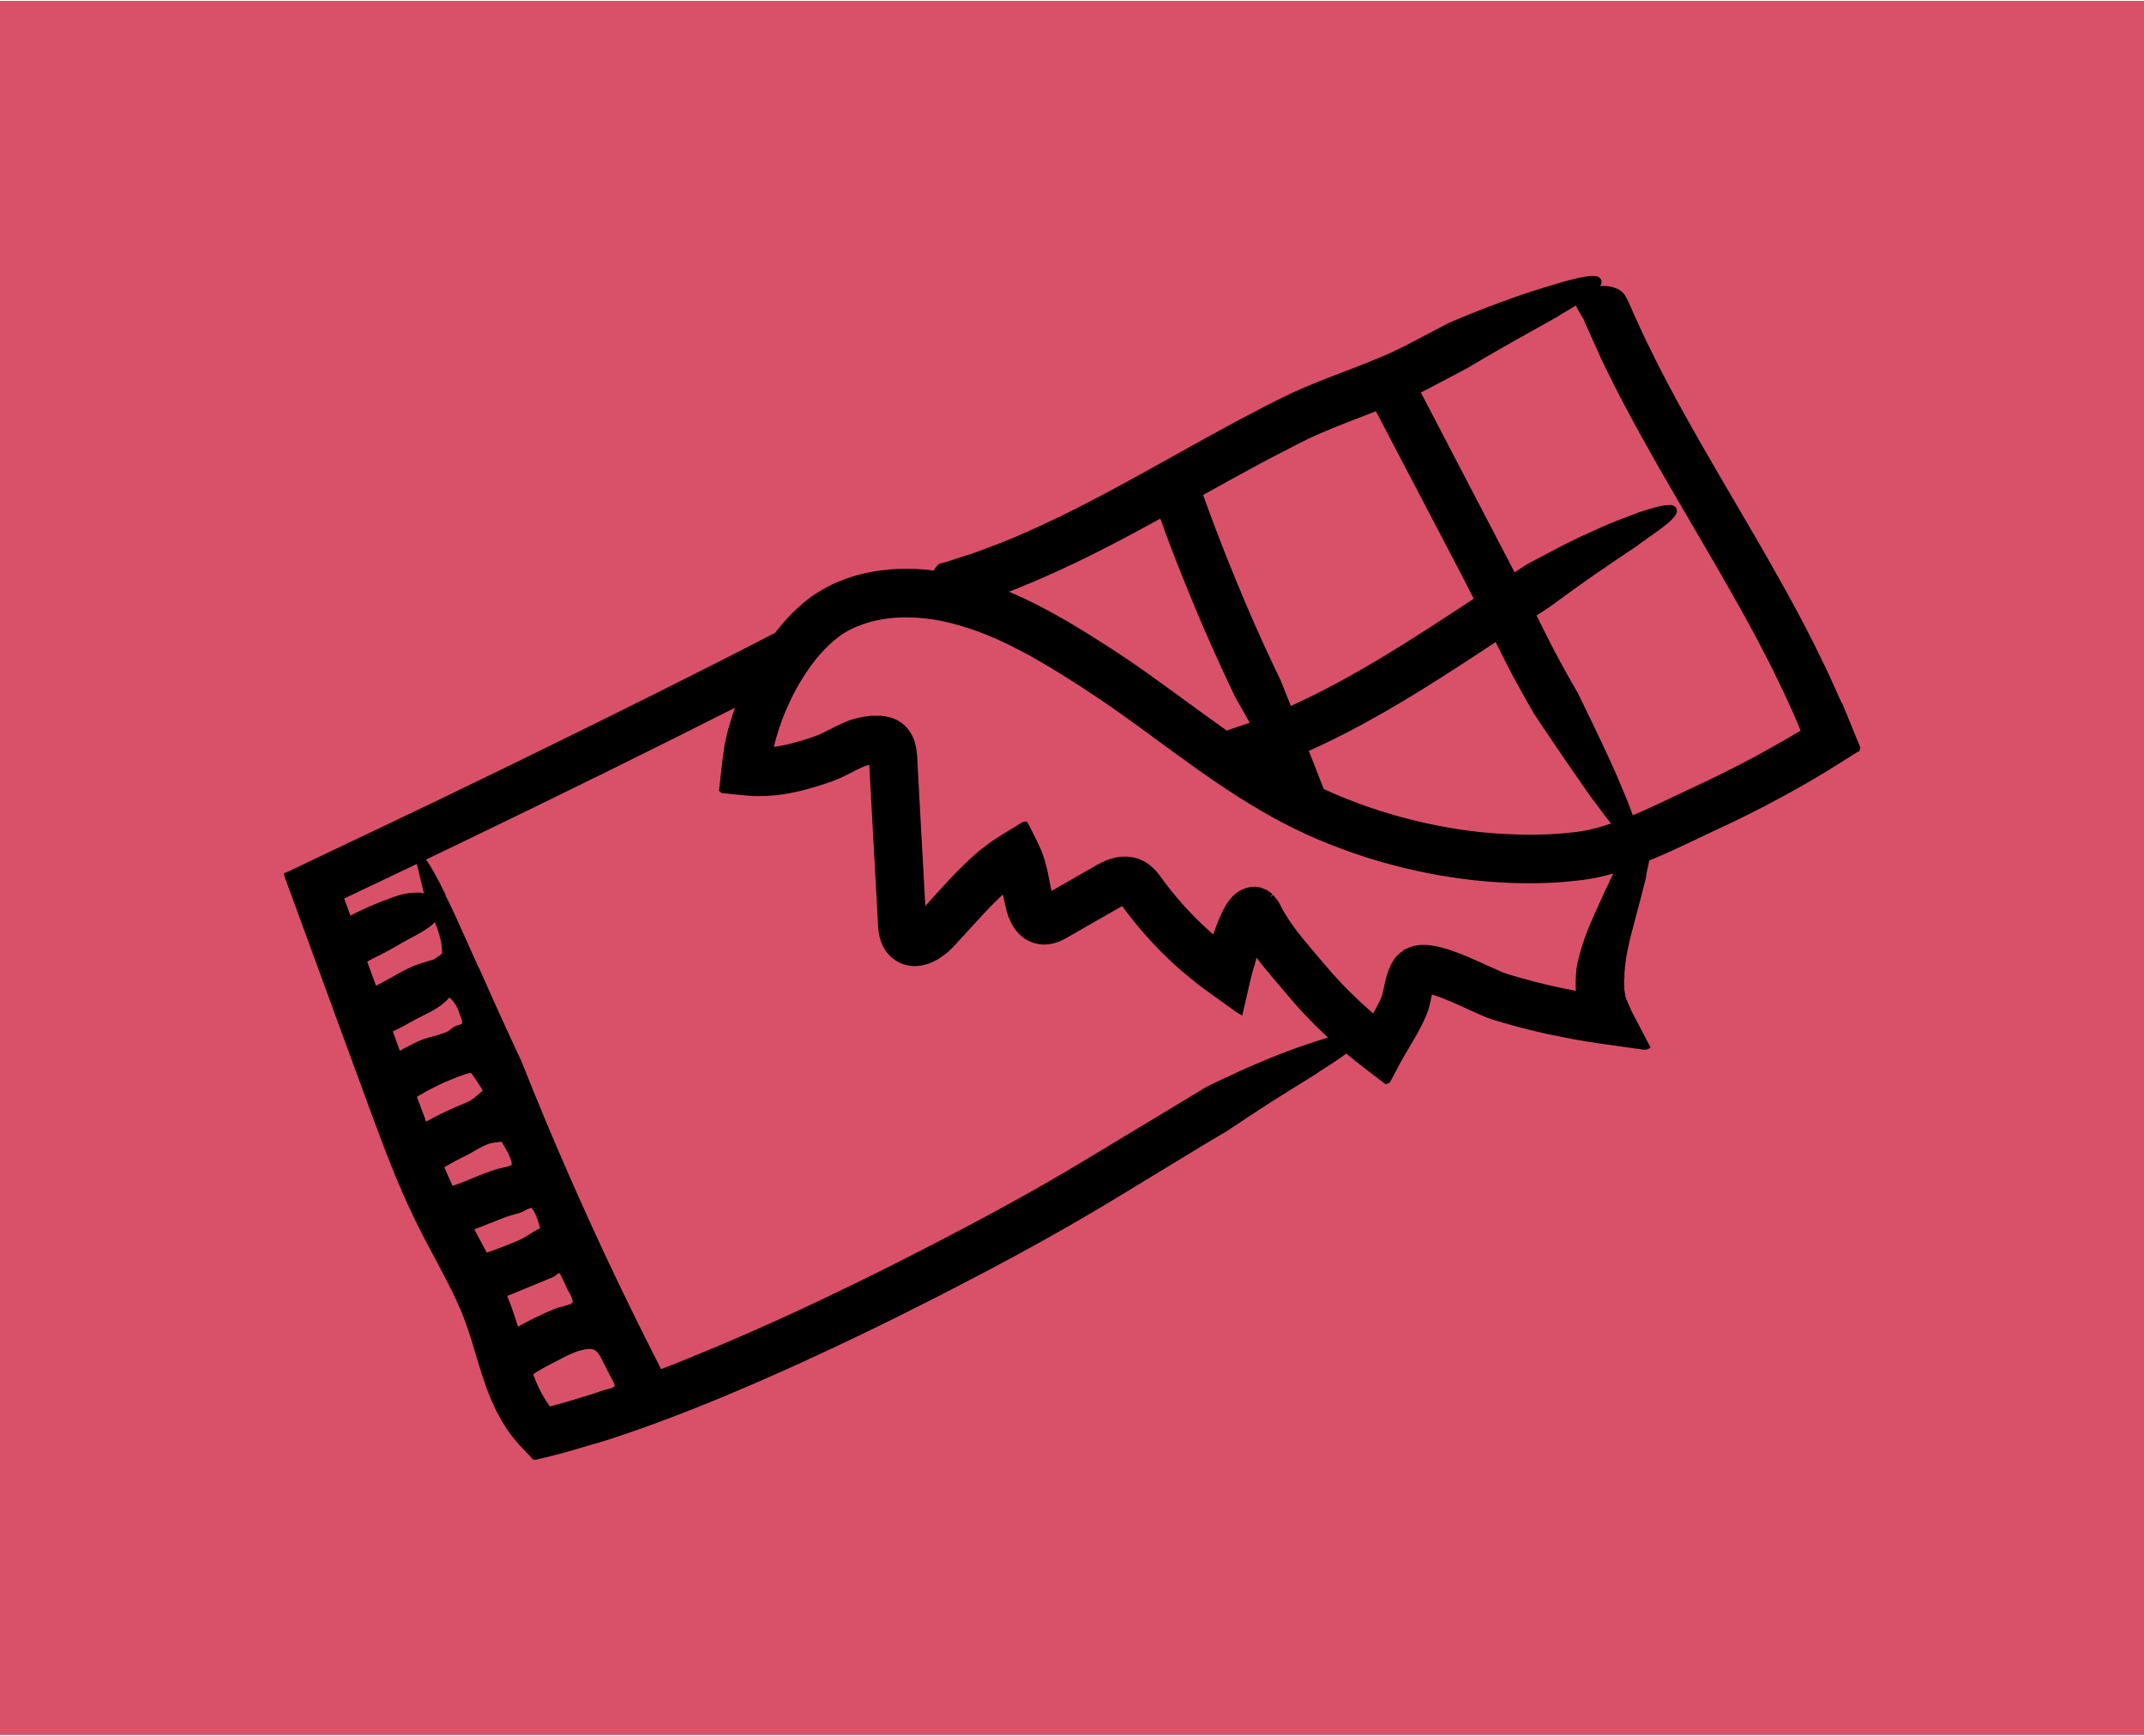
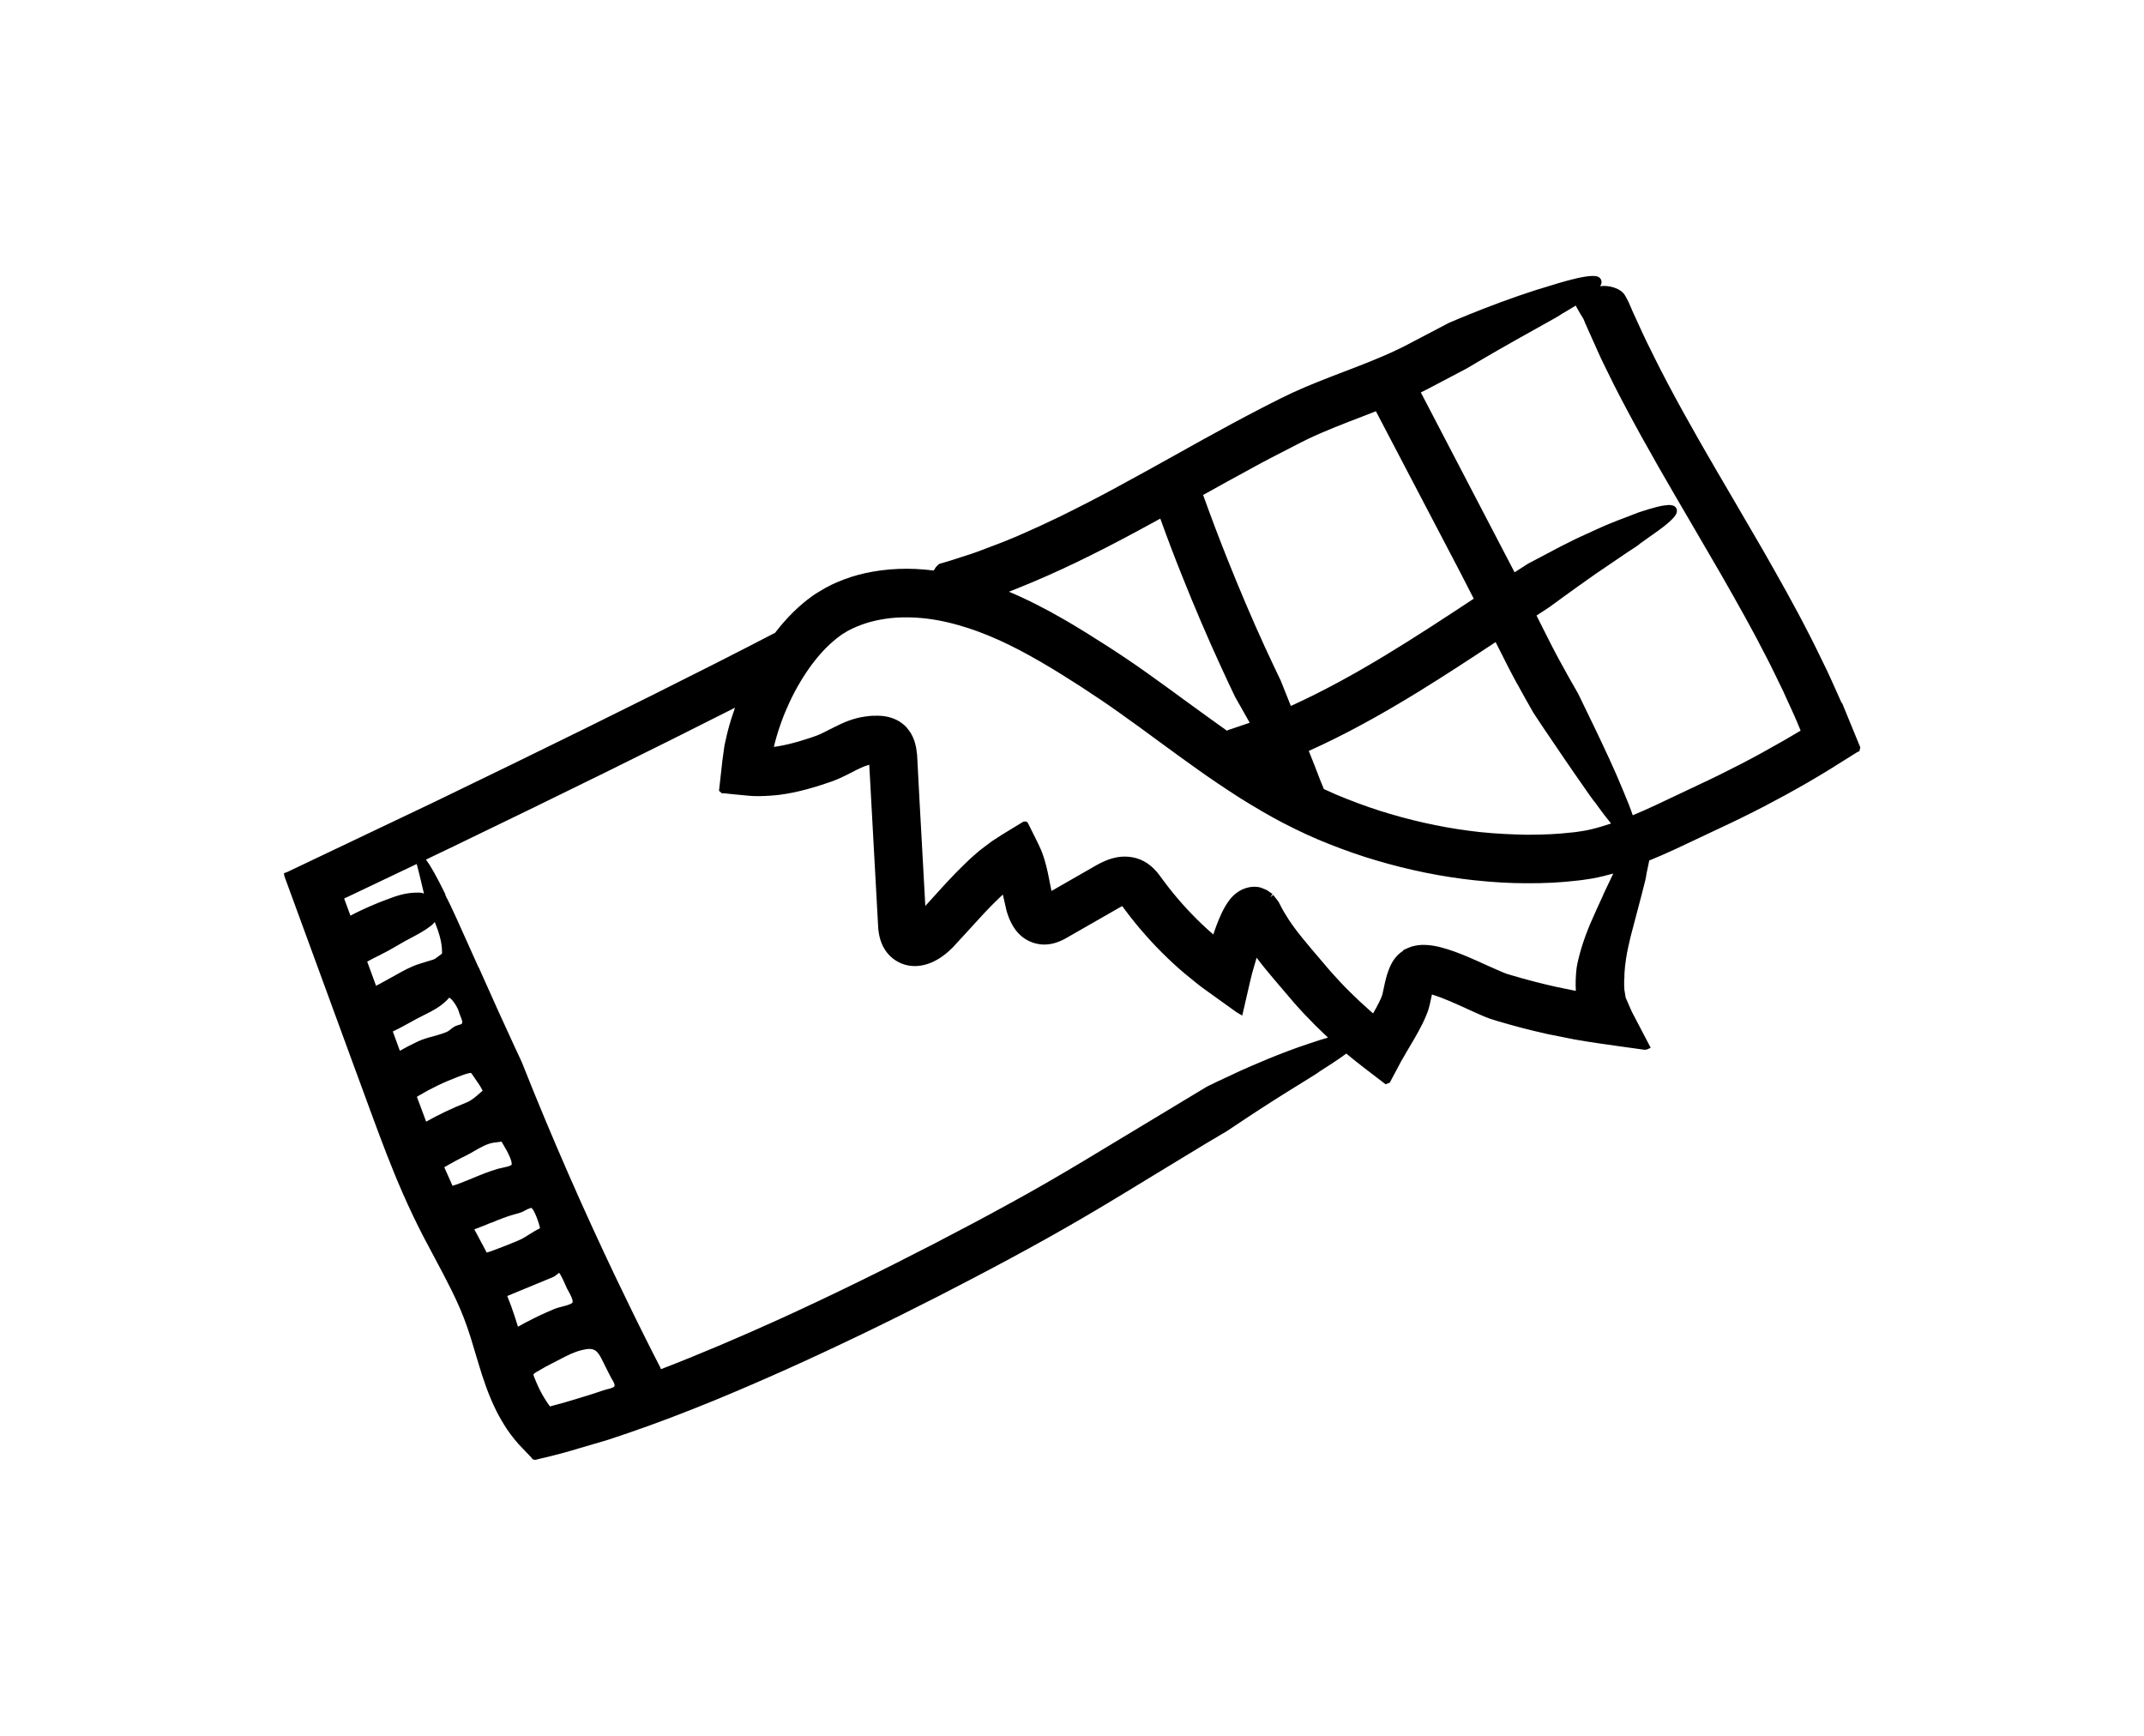
<svg xmlns="http://www.w3.org/2000/svg" id="a" width="252" height="204" viewBox="0 0 252 204">
  <defs>
    <style>.b{fill:#d95169;}</style>
  </defs>
-   <rect class="b" x="0" y=".1" width="252" height="203.8" />
  <path d="M216.47,82.63c-.24-.55-.49-1.1-.74-1.65l-.45-1c-.32-.74-.68-1.46-1.03-2.18l-.59-1.21c-.3-.61-.6-1.23-.91-1.82-1.77-3.51-3.76-6.99-5.51-10.07-1.15-1.99-2.31-3.97-3.46-5.94-2.61-4.45-5.31-9.06-7.73-13.64-.16-.32-.33-.64-.5-.96-.26-.5-.53-1.01-.78-1.52l-1.18-2.38c-.2-.4-.39-.8-.57-1.2l-1.14-2.49-.07-.17c-.25-.59-.48-1.15-.82-1.7-.55-.89-1.95-1.17-2.77-1.08-.05,0-.1,.01-.15,.01,.06-.08,.09-.16,.12-.22,.1-.26,.06-.51-.11-.7-.23-.25-.7-.76-5.82,.85-2.25,.65-5.13,1.64-7.88,2.72-2.32,.9-4.05,1.65-4.09,1.67l-4.37,2.29c-2.19,1.19-4.52,2.12-6.72,2.97l-1.33,.51c-1.95,.75-3.97,1.52-5.97,2.44-.9,.42-1.74,.84-2.58,1.27l-.98,.5c-1.16,.6-2.31,1.21-3.45,1.82-2.3,1.24-4.57,2.5-6.82,3.76-2.23,1.24-4.45,2.48-6.68,3.68-2.01,1.1-4.22,2.24-6.73,3.48-.39,.18-.78,.37-1.16,.55-.75,.36-1.49,.71-2.25,1.04l-1.71,.76-1.73,.71-2.42,.92c-.4,.15-.8,.3-1.19,.43-.38,.12-.75,.24-1.12,.36-.84,.28-1.7,.56-2.63,.81-.23,.11-.46,.43-.47,.43-.09,.13-.16,.25-.23,.37-2.84-.36-5.56-.25-8.1,.32-1.05,.23-2.12,.57-3.17,1.02-.5,.2-.97,.44-1.55,.75l-.88,.53c-.21,.13-.43,.26-.59,.39-1.56,1.12-2.99,2.53-4.36,4.31-2.25,1.17-4.51,2.33-6.78,3.48-9.75,4.94-20.36,10.17-33.39,16.46l-17.29,8.23s.07-.05,.09-.05l-.36,.14,.06,.35,7.79,21.27c.43,1.16,.85,2.32,1.28,3.48,.71,1.93,1.41,3.86,2.14,5.8,.97,2.58,2.29,5.97,3.89,9.31,.82,1.74,1.71,3.41,2.58,5.02,.69,1.3,1.35,2.53,1.96,3.77,.8,1.62,1.37,2.96,1.8,4.22,.37,1.05,.7,2.14,1.04,3.3l.39,1.29c.48,1.58,1.04,3.29,1.86,5,.14,.31,.3,.62,.47,.93l.28,.5c.22,.37,.44,.74,.68,1.1l.42,.59c.08,.11,.16,.22,.24,.31l.28,.35c.26,.33,.52,.61,.86,.96l1.06,1.11,.13,.19,.17,.06c.05,.02,.11,.02,.16,.02,.07,0,.14-.01,.19-.04l.59-.14c.4-.09,.8-.18,1.2-.29l1.68-.44,4.87-1.43,2.38-.8c6.93-2.37,13.54-5.22,18.53-7.45,5.83-2.62,11.85-5.52,17.9-8.61,5.21-2.68,11.36-5.9,17.47-9.49,2.65-1.55,5.29-3.17,7.85-4.73l5.96-3.62,2.71-1.61,2.3-1.53c.95-.63,2.1-1.38,3.25-2.11,1.29-.82,2.58-1.61,3.56-2.22,.97-.6,1.48-.91,1.73-1.11,1.02-.65,2.27-1.45,3.16-2.12l1.09,.89c.66,.53,1.32,1.03,1.99,1.54l1.54,1.18,.49-.19,1.32-2.48c.29-.52,.58-1.02,.88-1.52l.71-1.2c.31-.54,.63-1.11,.93-1.72,.15-.3,.3-.63,.44-.97l.13-.33c.02-.06,.05-.12,.09-.23,.08-.25,.13-.43,.19-.68,.08-.33,.14-.62,.19-.88,.03-.12,.05-.24,.08-.35,.69,.21,1.46,.51,2,.74,.85,.36,1.71,.75,2.6,1.16l.13,.06c.42,.19,.84,.38,1.29,.57,.26,.11,.53,.22,.88,.34l.8,.25c.97,.29,1.95,.56,2.93,.82,.98,.25,1.97,.49,2.96,.71l3.11,.62c1.77,.32,3.53,.56,5.23,.8l3.02,.42c.07,0,.21,.01,.34-.04l.42-.19-2.22-4.24c-.12-.25-.22-.49-.32-.73l-.33-.76c-.04-.07-.06-.14-.08-.19l-.15-.94s0-.08,0-.15l-.02-.39v-.27c0-.19,0-.37,.03-.61v-.23c0-.15,.04-1.48,.45-3.34,.09-.39,.18-.8,.28-1.22l1.33-5.05c.35-1.35,.51-1.99,.53-2.31,.12-.55,.23-1.08,.33-1.58,1.01-.41,2.04-.86,3.12-1.36l5.13-2.42c1.77-.82,3.52-1.68,5.2-2.55,1.65-.86,3.36-1.79,5.08-2.78,.84-.48,1.66-.98,2.49-1.48l3.45-2.16,.22-.08,.12-.45-2.15-5.24ZM65.96,153.59c-.29,.07-.55,.14-.72,.21-.49,.2-1.47,.62-2.55,1.16-.6,.3-1.23,.63-1.81,.96-.11-.36-.22-.72-.34-1.08-.29-.91-.6-1.76-.92-2.53l5.37-2.22c.2-.08,.36-.22,.51-.34,.06-.05,.16-.13,.22-.17,.23,.27,.61,1.14,.74,1.44,.08,.18,.14,.32,.18,.4,.05,.09,.11,.2,.17,.31,.21,.38,.56,1.01,.49,1.33-.08,.21-.98,.44-1.33,.52Zm-2.85,7.62c.63-.38,1.39-.8,2.08-1.14l.59-.3c.83-.44,1.7-.89,2.59-1.1,.37-.09,.67-.14,.92-.14,.66,0,1,.34,1.44,1.21l.34,.68c.23,.46,.46,.92,.69,1.37,.05,.1,.12,.21,.18,.32,.16,.27,.32,.54,.3,.75-.03,.2-.51,.32-.84,.4-.15,.04-.29,.07-.4,.11l-.39,.13c-.65,.22-1.3,.44-1.96,.63l-2.35,.71s-1.22,.32-1.66,.45c-.02-.03-.05-.07-.09-.13l-.3-.43c-.18-.28-.36-.57-.53-.87-.33-.6-.64-1.27-.94-2.04-.13-.31-.13-.33,.32-.61ZM186.07,37.4c.05,.08,.1,.21,.15,.33,.03,.08,.06,.15,.09,.23l1.56,3.49c.2,.44,.4,.88,.61,1.3l1.21,2.46c.28,.56,.57,1.12,.86,1.67l.47,.89c2.5,4.74,5.23,9.39,7.86,13.89,1.15,1.97,2.3,3.93,3.43,5.89,1.98,3.47,3.75,6.6,5.38,9.82,.31,.59,.6,1.18,.89,1.78l.51,1.05c.35,.71,.7,1.42,1.01,2.15l.43,.94c.24,.53,.48,1.05,.7,1.58l.41,.99c-.71,.43-1.42,.85-2.14,1.26-1.64,.94-3.27,1.84-4.86,2.66-1.65,.85-3.32,1.68-4.98,2.45l-5.12,2.42c-.9,.42-1.78,.81-2.63,1.16-.27-.8-.65-1.76-1.12-2.87-.96-2.37-2.27-5.14-3.42-7.54l-1.89-3.9c-.74-1.27-1.45-2.55-2.15-3.83-.71-1.3-1.35-2.58-2.03-3.93-.23-.46-.47-.93-.7-1.4l1.54-1.01s2.74-2.02,5.43-3.9c1.33-.91,2.66-1.82,3.62-2.46,.94-.61,1.39-.9,1.58-1.09l1.45-1.03c.5-.34,.94-.67,1.33-.97,1.17-.92,1.42-1.34,1.51-1.6,.11-.33-.02-.55-.1-.65-.23-.28-.65-.34-1.41-.22-.46,.07-1.03,.21-1.76,.43-.36,.11-.76,.24-1.22,.39-.44,.16-.91,.35-1.42,.55-.62,.23-1.27,.48-1.93,.75-.49,.2-.97,.41-1.45,.63l-2.49,1.14-1.78,.89-3.91,2.06c-.53,.33-1.05,.67-1.57,1.01l-11.02-21.14c.27-.13,.53-.26,.8-.4l4.58-2.41s2.91-1.74,5.75-3.33c1.13-.64,2.25-1.26,3.18-1.78,1.3-.72,1.95-1.08,2.26-1.31h0c.63-.36,1.17-.69,1.64-.98,.04,.08,.07,.15,.11,.22,.24,.44,.5,.89,.77,1.31Zm2.38,67.75c-.55,1.19-1.07,2.33-1.54,3.42-.2,.48-.37,.91-.52,1.32-.37,.99-.66,1.96-.84,2.72-.09,.35-.15,.63-.18,.82l-.06,.32c-.11,.96-.14,1.84-.09,2.7l-2.12-.43c-.92-.2-1.84-.42-2.76-.66-.92-.24-1.83-.49-2.73-.76l-.59-.18c-.13-.05-.31-.12-.5-.2-.38-.16-.79-.35-1.27-.56l-.1-.04c-.86-.39-1.74-.8-2.67-1.19-.99-.41-1.98-.8-3.17-1.11-.41-.11-.96-.21-1.44-.25-.52-.05-1.03-.03-1.54,.07-.23,.05-.48,.11-.82,.26-.08,.03-.17,.07-.33,.15l-.24,.1v.07c-.48,.32-.84,.67-1.1,1.06-.27,.39-.5,.86-.67,1.36-.17,.44-.31,1.02-.37,1.27l-.31,1.43c-.01,.08-.14,.44-.43,1.02-.2,.4-.42,.81-.67,1.24l-.32-.28c-.83-.73-1.64-1.49-2.42-2.26-.79-.78-1.55-1.6-2.27-2.41l-2.23-2.62c-.69-.82-1.42-1.69-2.07-2.58l-.51-.73c-.05-.07-.1-.14-.15-.23l-.47-.76c-.1-.15-.18-.32-.27-.48l-.38-.73c-.06-.1-.13-.19-.2-.27l-.45-.58-.33,.27h0l.24-.38-.65-.45-.7-.29c-.09-.03-.16-.05-.24-.06-.05,0-.1-.02-.16-.02l-.34-.03-.34,.02h0c-.07,.01-.14,.02-.24,.03-.1,.02-.19,.04-.26,.06-.22,.05-.42,.12-.61,.21-.37,.17-.72,.41-1.08,.75-.31,.3-.61,.7-.92,1.22-.59,1.01-1.04,2.22-1.36,3.17l-.05,.15-.21-.18c-1.63-1.43-3.15-3.01-4.52-4.69-.34-.42-.68-.85-1-1.28l-.69-.93c-.07-.09-.19-.23-.28-.34-.22-.25-.45-.47-.67-.65-.48-.4-1.03-.7-1.66-.89-.6-.17-1.23-.23-1.86-.17-.29,.03-.59,.08-.92,.17-.3,.08-.62,.19-.8,.27-.41,.17-.77,.35-1.09,.53l-5.32,3.05-.43-2.14c-.22-1.04-.49-1.94-.8-2.69-.22-.51-.45-.97-.69-1.45-.13-.26-.25-.51-.39-.78l-.46-.92-.12-.15-.18-.03c-.21-.04-.33,.07-.41,.12l-1.28,.78c-.74,.44-1.5,.92-2.27,1.43l-1.11,.84c-.19,.14-.39,.3-.57,.46l-.38,.33c-.39,.34-.77,.69-1.13,1.05-1.28,1.23-2.43,2.5-3.54,3.73l-1.07,1.18-.7-12.71-.26-4.95c0-.1-.02-.2-.04-.34l-.03-.24c-.02-.16-.04-.32-.08-.5l-.06-.23c-.04-.15-.07-.3-.13-.47-.2-.54-.43-.95-.68-1.26-.26-.37-.62-.7-1.1-1-.8-.48-1.79-.7-2.83-.65h-.36c-.09,0-.17,.02-.32,.03l-.56,.07c-.38,.05-.71,.13-1.05,.22-.56,.15-1.12,.36-1.75,.65-.49,.23-.94,.46-1.36,.67-.42,.21-.8,.41-1.14,.56-.16,.07-.32,.13-.46,.18l-.63,.22c-.42,.14-.84,.27-1.25,.39-.85,.25-1.67,.45-2.44,.58-.19,.04-.38,.06-.57,.09l.11-.46c.88-3.37,2.39-6.56,4.34-9.21,1.06-1.42,2.18-2.56,3.36-3.41,.09-.08,.19-.14,.29-.2l.59-.36c.33-.17,.67-.35,1.03-.49,.77-.32,1.49-.55,2.22-.71,.76-.17,1.55-.29,2.37-.35,.79-.05,1.62-.05,2.46,0,1.64,.1,3.26,.4,4.97,.89,2.97,.84,6.04,2.22,9.67,4.33,1.62,.94,3.22,1.95,4.71,2.91,1.74,1.13,3.2,2.12,4.58,3.11,1.49,1.05,2.98,2.14,4.47,3.24,1.55,1.14,3.12,2.28,4.71,3.41,1.48,1.05,3.05,2.11,4.82,3.25,1.94,1.21,3.56,2.15,5.1,2.96,1.99,1.03,3.77,1.84,5.42,2.49,2.01,.79,3.84,1.43,5.59,1.94,3.84,1.14,7.74,1.93,11.6,2.34,2.2,.23,4.15,.34,5.94,.34,2.25,.02,4.2-.09,5.98-.3l.27-.03c.16-.02,.32-.03,.49-.06l1.05-.16c.45-.08,.9-.17,1.33-.28,.38-.09,.77-.19,1.19-.31-.38,.79-.77,1.61-1.15,2.42l-.04,.09Zm-138.62-.13c-.25-.12-.5-.12-.7-.12-1.5,0-2.49,.37-3.74,.84-.94,.35-2.03,.81-2.98,1.26-.42,.2-.83,.4-1.22,.61-.21-.56-.55-1.49-.74-2.01l8.53-4.06c.19,.7,.45,1.78,.61,2.46,.1,.41,.18,.77,.24,1.02Zm-5.03,7.14c.65-.31,1.28-.68,1.89-1.03,.28-.16,.57-.33,.85-.49,.26-.15,.53-.29,.8-.43,.79-.42,1.6-.85,2.33-1.42,.18-.14,.32-.29,.43-.44,.47,1.16,.86,2.36,.86,3.57,0,.03,0,.11-.01,.14-.02,.03-.1,.09-.15,.13l-.45,.33c-.1,.07-.2,.15-.3,.2-.13,.07-.27,.1-.41,.14-.35,.1-.7,.21-1.04,.32l-.35,.11c-.98,.31-1.87,.81-2.74,1.3l-1.72,.95c-.21,.11-.4,.22-.59,.31l-1.04-2.84c.53-.29,1.09-.58,1.64-.84Zm1.43,9.03c.41-.19,.84-.41,1.26-.64l1.22-.67c.34-.19,.69-.36,1.04-.54,1.09-.54,2.22-1.11,3.06-2.1,.03,.03,.06,.05,.1,.08,.1,.08,.18,.15,.21,.18,.31,.36,.7,.94,.84,1.48,.04,.14,.1,.3,.17,.46,.17,.42,.28,.73,.13,.89-.04,.04-.18,.08-.29,.11l-.14,.04c-.4,.11-.65,.32-.9,.52l-.17,.13c-.19,.14-.44,.23-.8,.35-.35,.12-.71,.22-1.07,.32-.6,.16-1.22,.33-1.81,.61-.84,.4-1.57,.79-2.08,1.08l-.83-2.27s.04-.02,.06-.03Zm3.14,7.5c.64-.39,1.41-.8,2.12-1.14,.7-.34,1.51-.68,2.2-.94l.25-.1c.41-.16,.8-.3,1.2-.39,.17-.04,.22-.02,.23-.02,.03,.02,.08,.1,.14,.18,.11,.16,.22,.33,.34,.5,.32,.46,.65,.92,.88,1.4l-.29,.25c-.5,.44-1.01,.9-1.59,1.13-.82,.32-1.75,.73-2.55,1.11-.72,.34-1.49,.75-2.21,1.15l-.04-.11c-.35-.93-.7-1.87-1.05-2.81,.11-.07,.24-.15,.37-.23Zm3.28,8.24c.38-.22,1.16-.66,2.08-1.1,.33-.16,.66-.35,1-.55,.77-.44,1.56-.9,2.36-1l.25-.03c.2-.02,.39-.05,.61-.08,.08,.14,.17,.29,.25,.43,.11,.19,.23,.38,.33,.57,.8,1.46,.59,1.74,.59,1.74-.26,.16-.61,.23-.98,.31-.21,.04-.42,.09-.61,.14-.96,.27-2.14,.75-2.95,1.09-1.1,.46-1.86,.75-2.39,.91-.33-.72-.65-1.45-.97-2.18,.13-.07,.27-.16,.43-.25Zm5.06,6.79c.47-.2,.91-.38,1.32-.53,.39-.15,.74-.27,1.04-.36,.13-.04,.28-.08,.42-.12,.37-.1,.79-.2,1.14-.41,.27-.16,.51-.26,.8-.35,.36,.14,.96,1.87,1.04,2.4-.45,.21-.87,.48-1.28,.73-.3,.19-.59,.38-.9,.54-.33,.18-3.19,1.33-4.08,1.59-.38-.73-.77-1.45-1.15-2.16l-.31-.57c.71-.26,1.44-.56,1.96-.78Zm-1.45-30c-2.4-5.36-3.35-7.49-3.82-8.32l-.02-.13h-.05s-.04-.06-.06-.08l.07-.03c-1.11-2.27-1.82-3.48-2.31-4.14l3.32-1.59c12.91-6.23,23.41-11.4,33-16.26-.32,.9-.6,1.8-.83,2.68-.05,.17-.09,.34-.13,.52l-.28,1.25c-.09,.59-.16,1.17-.24,1.75l-.4,3.57,.37,.31,.15-.03,1.13,.12c.6,.06,1.2,.12,1.79,.17,.31,.04,.63,.04,.96,.05,.15,0,.3,0,.46,0,.38,0,.77-.03,1.15-.05l.73-.06c.14-.01,.28-.03,.42-.05,.27-.04,.54-.08,.81-.12,.99-.17,2-.41,3.08-.73,.49-.14,.98-.3,1.46-.46l.71-.24c.3-.11,.59-.22,.86-.34,.59-.26,1.11-.53,1.58-.77,.36-.19,.69-.36,1.01-.5,.34-.15,.64-.27,.9-.34,.03,0,.06-.02,.09-.02l1.03,18.77c.06,2.16,.94,3.71,2.55,4.49,1.54,.73,3.4,.44,5.08-.8,.43-.3,.82-.67,1.12-.96l1.96-2.13c1.17-1.29,2.27-2.51,3.42-3.61,.18-.18,.36-.35,.54-.51l.43,1.88c.03,.1,.06,.2,.08,.27,.33,1.05,.81,1.9,1.43,2.51,.67,.68,1.58,1.1,2.56,1.2,.9,.08,1.84-.14,2.8-.66l6.48-3.71c.09-.05,.17-.09,.26-.13l.42,.57c.37,.5,.76,.99,1.15,1.47,1.57,1.92,3.31,3.73,5.17,5.37,.2,.18,.41,.36,.62,.53l1.39,1.13c.34,.28,.69,.53,1.03,.78l3.36,2.41c.16,.12,.32,.23,.46,.31l.5,.29,.62-2.69c.18-.79,.36-1.58,.55-2.32l.52-1.79c.72,.96,1.47,1.86,2.12,2.62l2.3,2.7c.81,.92,1.66,1.82,2.52,2.68,.48,.47,.96,.93,1.45,1.39-.61,.17-1.37,.41-2.45,.78-3.15,1.04-6.48,2.51-7.78,3.09-1.15,.53-2.14,.99-2.85,1.33l-1.15,.56-14.51,8.75c-3.12,1.87-5.95,3.5-8.67,4.98-2.72,1.5-5.62,3.04-8.86,4.72-6.43,3.32-12.33,6.2-18.03,8.8-5.12,2.32-9.74,4.28-14.11,5.96-.02-.07-.05-.14-.08-.22-.61-1.18-1.21-2.36-1.8-3.55-.6-1.18-1.18-2.38-1.76-3.57-4.03-8.23-7.82-16.71-11.29-25.21l-1.43-3.56s-1.43-3.05-2.79-6.06c-.46-1.02-1.33-2.95-2.26-5.05Zm80.12-52.77c.87,2.41,1.71,4.63,2.58,6.78,1.41,3.55,2.94,7.12,4.55,10.63,.54,1.18,1.09,2.35,1.66,3.54l1.72,3.04-2.57,.87s-.05,.03-.1,.07c-1.57-1.11-3.13-2.25-4.7-3.39-1.51-1.1-3.03-2.22-4.57-3.31-1.45-1.04-3.02-2.1-4.8-3.25-1.8-1.15-3.33-2.11-4.93-3.04-2.36-1.37-4.54-2.47-6.63-3.35l1.33-.53c4.17-1.68,8.6-3.8,13.94-6.69,.84-.46,1.68-.91,2.52-1.37Zm13.52,28.48v.02h.01v-.02h-.01Zm28.42-9.08c.62,1.15,1.26,2.28,1.92,3.43l1.18,1.78h0c.71,1.06,1.66,2.46,2.6,3.83l1.02,1.48c1.58,2.29,2.26,3.27,2.62,3.66h-.02c.68,.94,1.24,1.67,1.72,2.25-.82,.27-1.53,.49-2.25,.66-.3,.08-.6,.14-.9,.19l-.9,.14c-.12,.02-.26,.03-.4,.05l-.23,.02c-1.54,.18-3.18,.26-5.17,.26h-.17c-1.59-.04-3.36-.1-5.37-.31-3.52-.38-7.08-1.1-10.59-2.14-1.59-.46-3.26-1.04-5.11-1.77-.83-.32-1.7-.7-2.67-1.15-.14-.35-.28-.71-.45-1.11-.4-1.07-.86-2.22-1.32-3.37l.05-.02c3.98-1.79,8.09-4.01,12.92-6.98,3.16-1.95,6.36-4.05,8.99-5.79l.38,.75c.69,1.37,1.4,2.79,2.14,4.14Zm-26.6,2.61l-1.18-2.96c-.64-1.32-1.26-2.66-1.88-3.99-1.56-3.41-3.04-6.9-4.42-10.37-.92-2.3-1.84-4.72-2.83-7.47,1.91-1.06,3.81-2.12,5.72-3.15h0c.75-.42,1.5-.81,2.26-1.21l3.18-1.64c.39-.2,.79-.4,1.16-.58,2.06-.98,4.23-1.81,6.53-2.69l1.46-.57,9.92,18.95,1.58,3.08c-6.88,4.54-14,9.21-21.49,12.6Z" />
</svg>